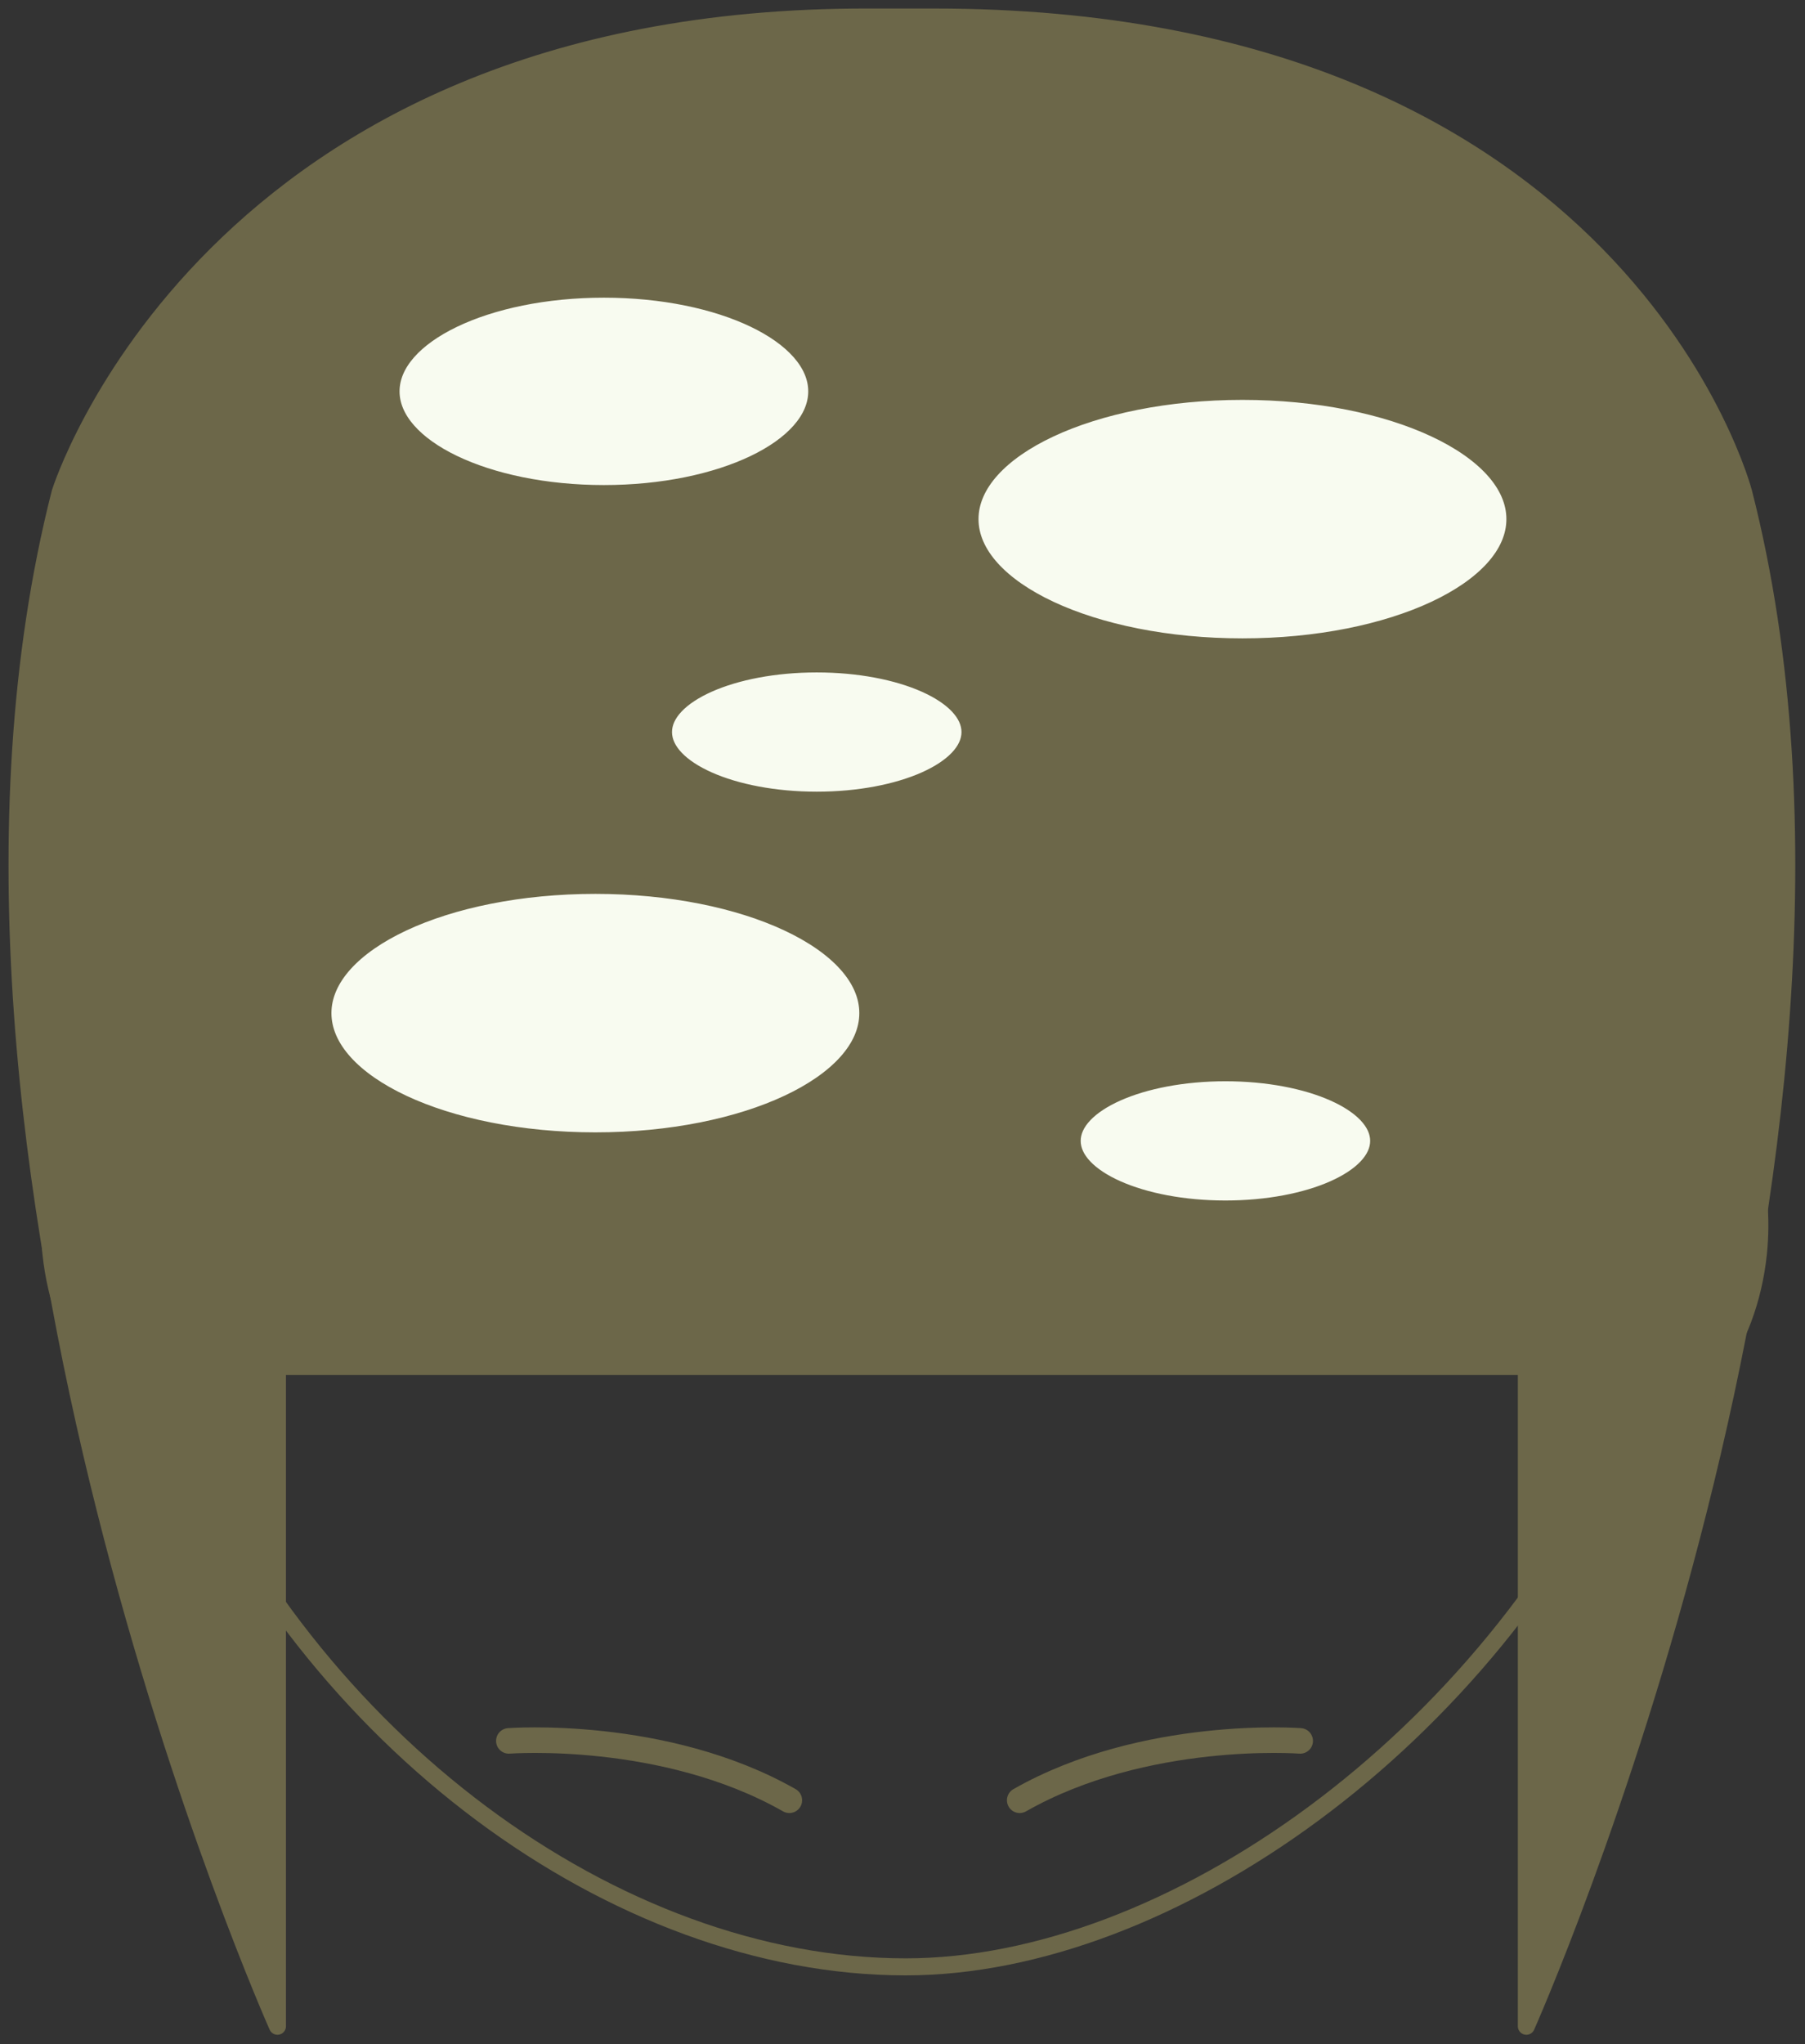
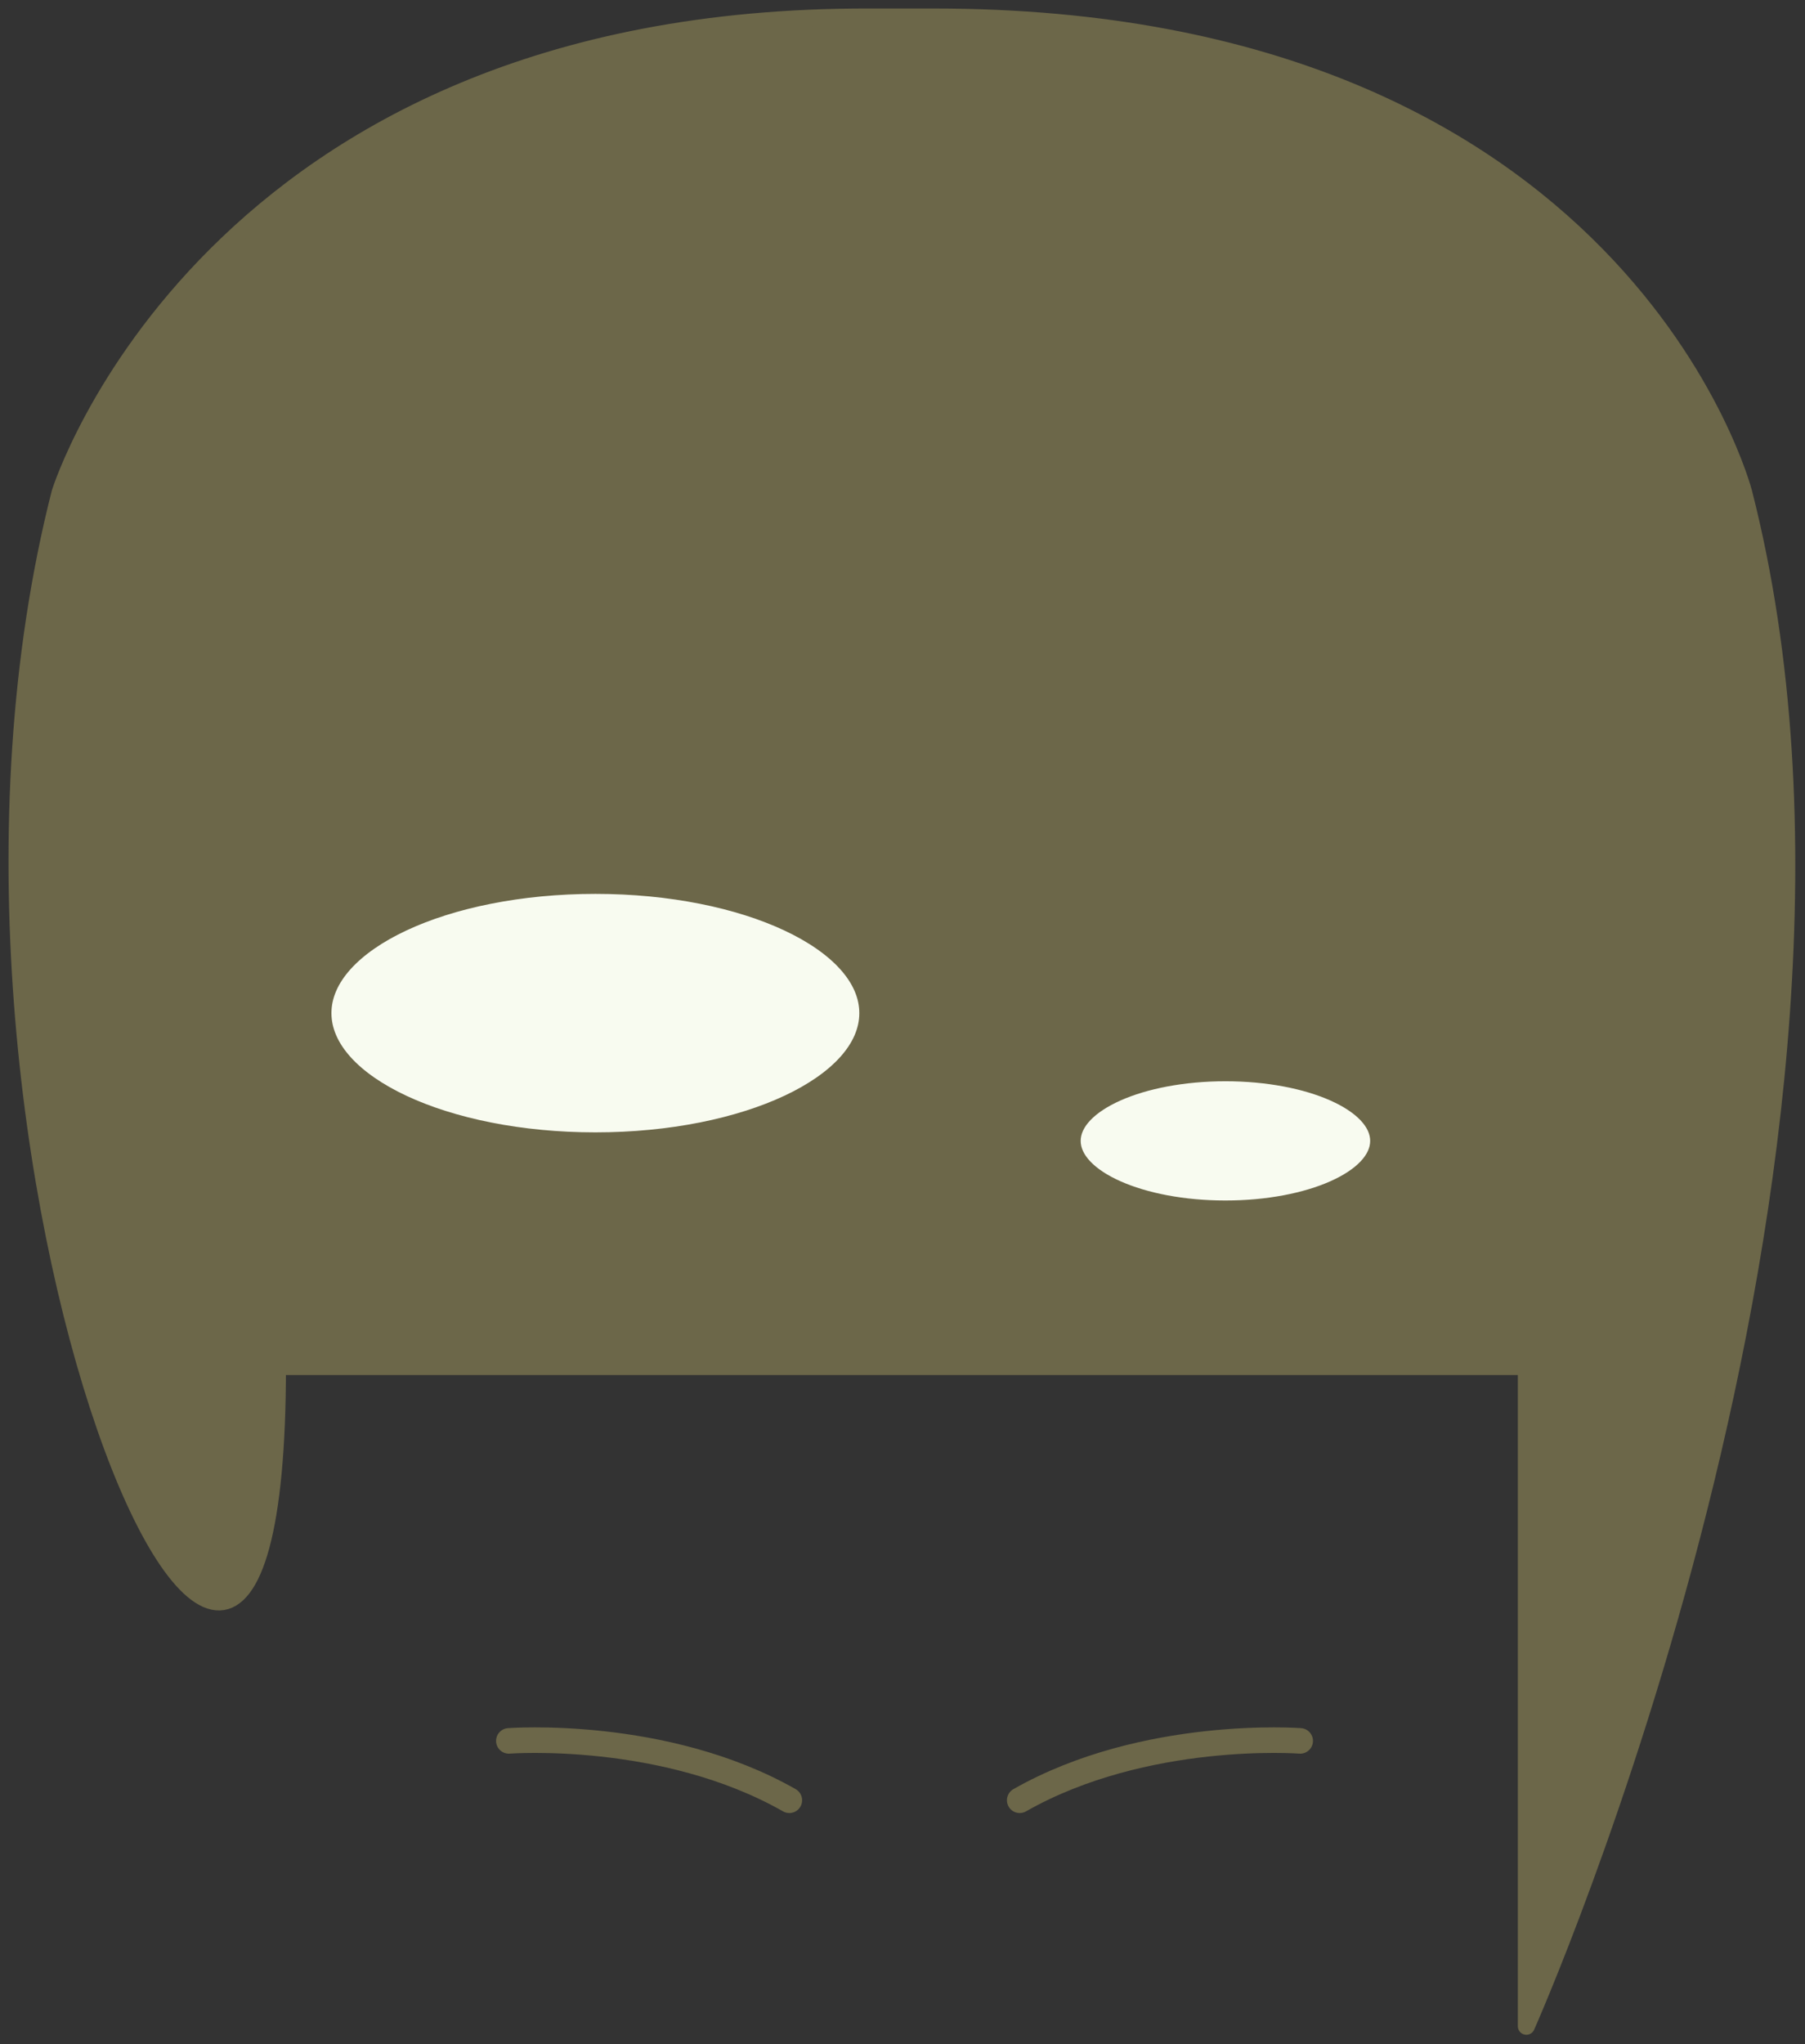
<svg xmlns="http://www.w3.org/2000/svg" width="106" height="120" viewBox="0 0 106 120" fill="none">
  <rect x="0" y="0" width="106" height="120" fill="#333333" stroke="none" />
-   <path d="M67.686 53.484C67.522 53.525 67.439 53.546 67.439 53.546" stroke="#6C6749" stroke-width="0.751" stroke-miterlimit="10" />
-   <path d="M100.467 63.839C100.487 63.367 100.508 62.896 100.508 62.424C100.508 33.126 92.745 9.385 53.191 9.385C13.534 9.385 5.874 33.126 5.874 62.424C5.874 62.855 5.894 63.265 5.915 63.695C3.774 65.561 2.559 69.354 2.991 73.578C3.568 79.052 6.697 83.214 10.157 83.275C18.166 102.199 36.142 115.464 53.191 115.464C68.613 115.464 87.392 102.199 95.916 83.275C99.437 83.337 102.69 79.113 103.267 73.557C103.679 69.436 102.505 65.746 100.467 63.839Z" stroke="#6C6749" stroke-miterlimit="10" stroke-linecap="round" stroke-linejoin="round" />
  <path d="M29.882 102.198C29.882 102.198 39.004 101.501 46.355 105.683" stroke="#6C6749" stroke-width="1.5" stroke-miterlimit="10" stroke-linecap="round" stroke-linejoin="round" />
  <path d="M76.355 102.198C76.355 102.198 67.234 101.501 59.883 105.683" stroke="#6C6749" stroke-width="1.5" stroke-miterlimit="10" stroke-linecap="round" stroke-linejoin="round" />
-   <path d="M54.859 1C95.196 1 102.402 28.924 102.402 28.924C112.368 68.002 89.636 118.95 89.636 118.95V80.221H66.163H40.075H16.293V118.95C16.293 118.95 -6.439 68.002 3.527 28.924C3.527 28.924 12.236 0.898 51.05 1H54.859Z" fill="#6C6749" stroke="#6C6749" stroke-miterlimit="10" stroke-linecap="round" stroke-linejoin="round" />
-   <path d="M35.464 28.975C42.368 28.975 47.964 26.288 47.964 22.975C47.964 19.661 42.368 16.975 35.464 16.975C28.561 16.975 22.964 19.661 22.964 22.975C22.964 26.288 28.561 28.975 35.464 28.975Z" fill="#F8FBF0" stroke="#6C6749" stroke-miterlimit="10" stroke-linecap="round" stroke-linejoin="round" />
-   <path d="M47.964 46.975C52.935 46.975 56.964 45.184 56.964 42.975C56.964 40.766 52.935 38.975 47.964 38.975C42.994 38.975 38.964 40.766 38.964 42.975C38.964 45.184 42.994 46.975 47.964 46.975Z" fill="#F8FBF0" stroke="#6C6749" stroke-miterlimit="10" stroke-linecap="round" stroke-linejoin="round" />
+   <path d="M54.859 1C95.196 1 102.402 28.924 102.402 28.924C112.368 68.002 89.636 118.95 89.636 118.95V80.221H66.163H40.075H16.293C16.293 118.95 -6.439 68.002 3.527 28.924C3.527 28.924 12.236 0.898 51.05 1H54.859Z" fill="#6C6749" stroke="#6C6749" stroke-miterlimit="10" stroke-linecap="round" stroke-linejoin="round" />
  <path d="M71.964 70.975C76.935 70.975 80.964 69.184 80.964 66.975C80.964 64.766 76.935 62.975 71.964 62.975C66.994 62.975 62.964 64.766 62.964 66.975C62.964 69.184 66.994 70.975 71.964 70.975Z" fill="#F8FBF0" stroke="#6C6749" stroke-miterlimit="10" stroke-linecap="round" stroke-linejoin="round" />
-   <path d="M72.964 37.975C81.801 37.975 88.964 34.617 88.964 30.475C88.964 26.332 81.801 22.975 72.964 22.975C64.128 22.975 56.964 26.332 56.964 30.475C56.964 34.617 64.128 37.975 72.964 37.975Z" fill="#F8FBF0" stroke="#6C6749" stroke-miterlimit="10" stroke-linecap="round" stroke-linejoin="round" />
  <path d="M34.964 66.975C43.801 66.975 50.964 63.617 50.964 59.475C50.964 55.333 43.801 51.975 34.964 51.975C26.128 51.975 18.964 55.333 18.964 59.475C18.964 63.617 26.128 66.975 34.964 66.975Z" fill="#F8FBF0" stroke="#6C6749" stroke-miterlimit="10" stroke-linecap="round" stroke-linejoin="round" />
</svg>